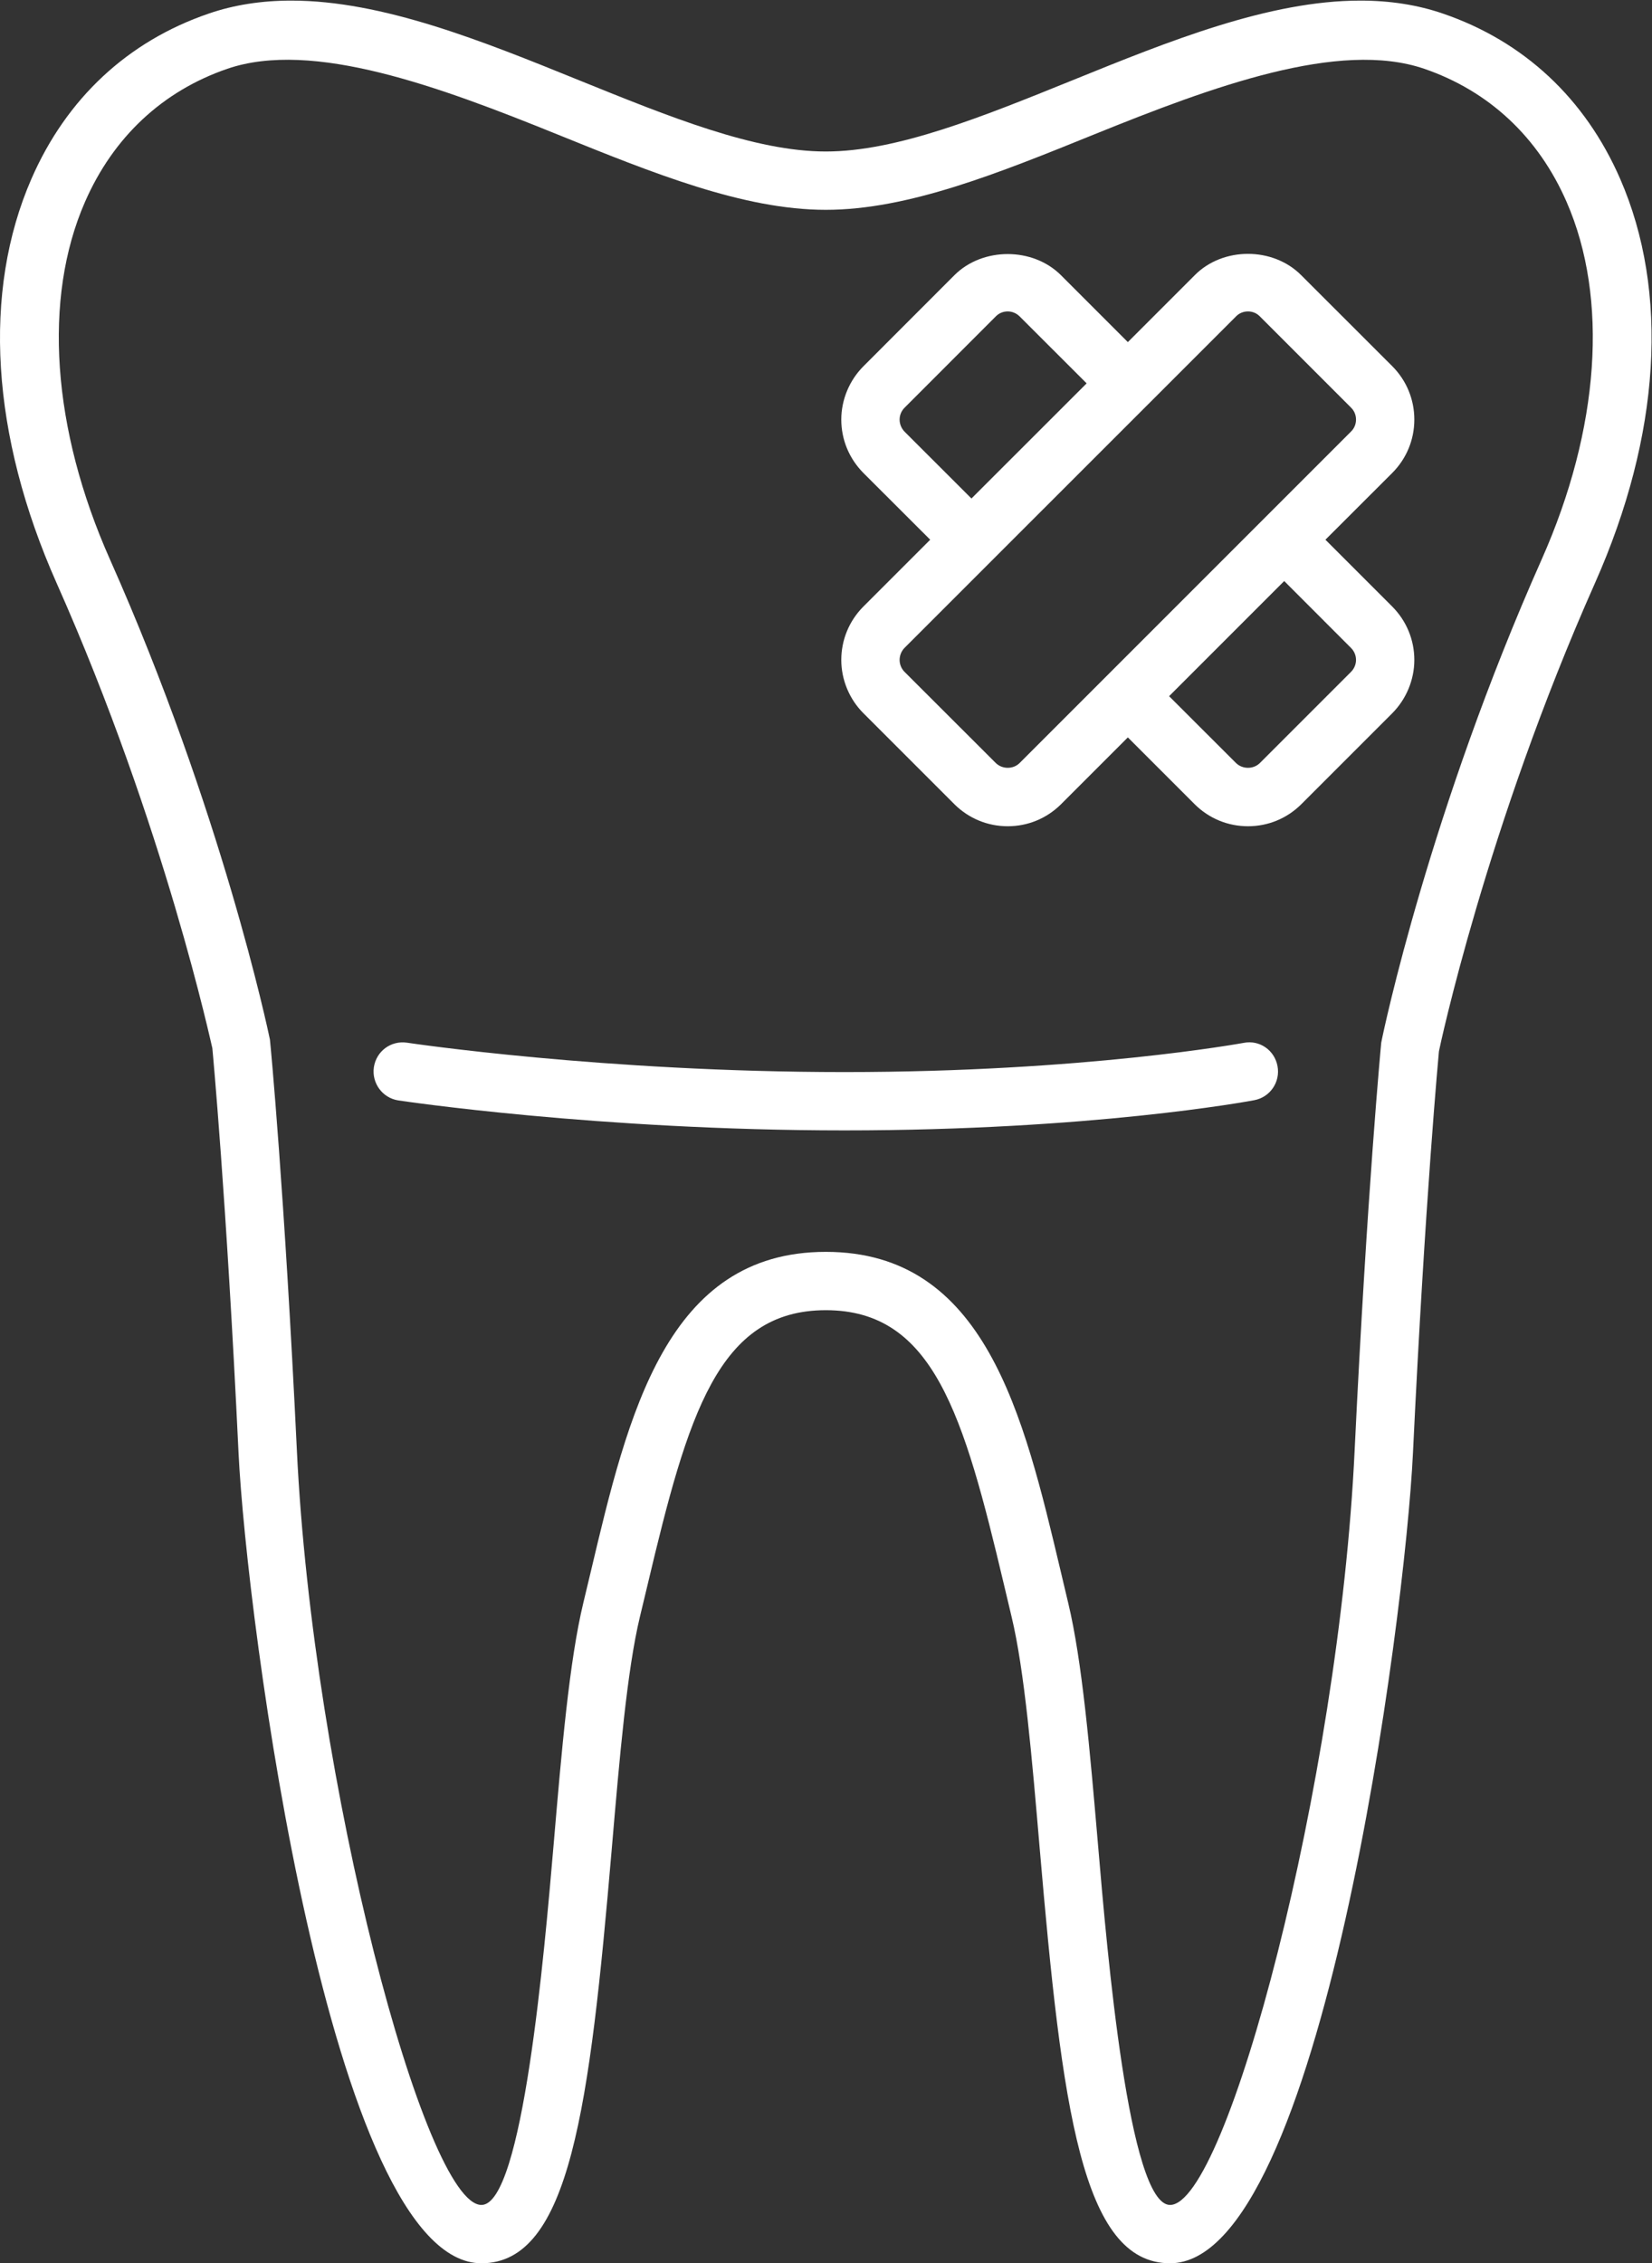
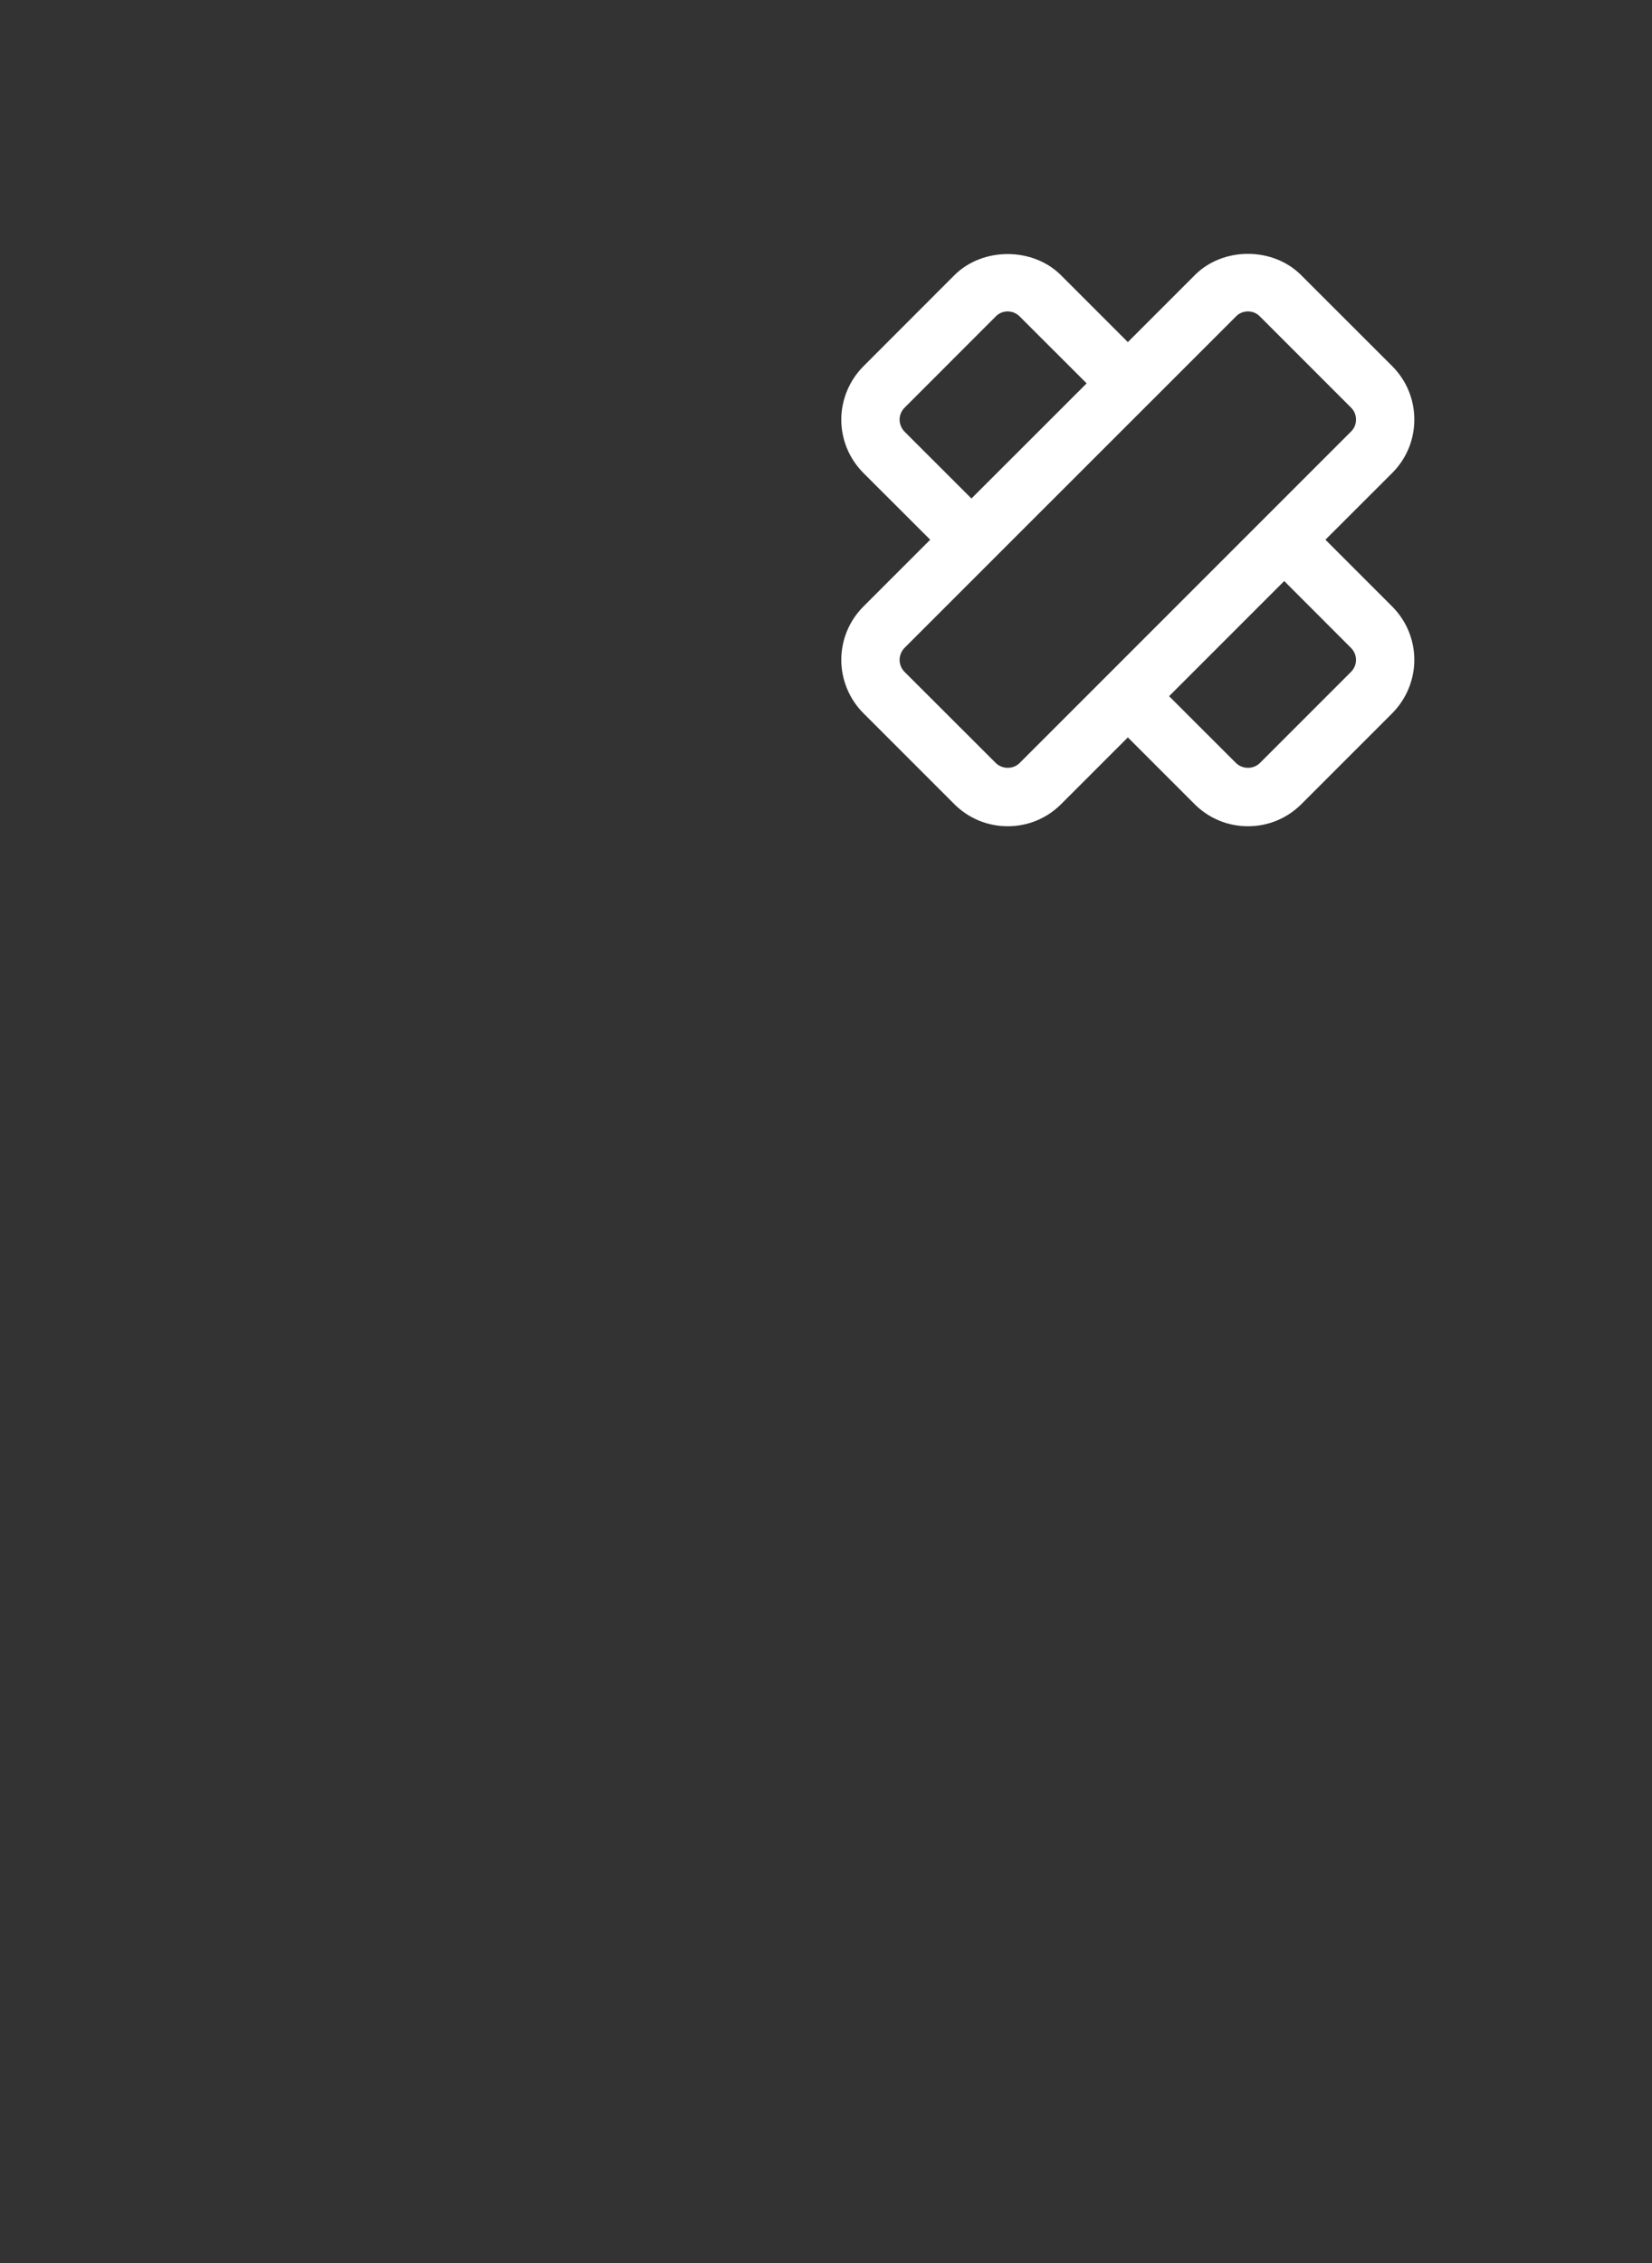
<svg xmlns="http://www.w3.org/2000/svg" width="56.644" height="77.589" version="1.1" viewBox="0 0 56.644 77.589" xml:space="preserve">
  <rect x="0" y="0" width="56.644" height="77.589" fill="#333333" stroke="none" />
  <defs>
    <clipPath id="clipPath18">
      <path d="m0 0h42.483v58.191h-42.483z" />
    </clipPath>
  </defs>
  <g transform="matrix(1.333 0 0 -1.333 0 77.589)">
    <g clip-path="url(#clipPath18)">
      <g transform="translate(.81 53.611)">
-         <path d="m0 0c-1.27-2.91-1.041-6.604 0.646-10.4 2.797-6.289 4-11.963 4.006-11.961 4e-3 -0.039 0.36-3.813 0.674-10.409 0.203-4.242 2.369-20.841 6.248-20.841 2.276 0 2.783 4.017 3.35 10.632 0.203 2.374 0.394 4.616 0.728 6.002l0.196 0.817c1.037 4.377 1.814 7.06 4.584 7.06 2.769 0 3.545-2.681 4.582-7.056l0.195-0.821c0.334-1.386 0.525-3.628 0.728-6.002 0.569-6.615 1.077-10.632 3.35-10.632 3.889 0 6.047 16.599 6.248 20.841 0.313 6.559 0.668 10.327 0.668 10.327 0.01 0.062 1.213 5.744 4.014 12.043 1.687 3.796 1.916 7.49 0.646 10.4-0.902 2.066-2.478 3.535-4.558 4.246-0.647 0.223-1.36 0.334-2.123 0.334-2.35 0-4.92-1.041-7.405-2.049-2.324-0.941-4.517-1.832-6.345-1.832s-4.022 0.891-6.346 1.832c-2.484 1.008-5.055 2.049-7.404 2.049-0.764 0-1.477-0.111-2.123-0.334-2.08-0.711-3.657-2.18-4.559-4.246m13.521 1.141c2.465-0.998 4.791-1.942 6.911-1.942 2.119 0 4.447 0.944 6.91 1.942 3.043 1.232 6.291 2.431 8.478 1.687 1.67-0.572 2.94-1.758 3.668-3.428 1.084-2.482 0.85-5.834-0.642-9.191-2.871-6.455-4.067-12.109-4.127-12.428-4e-3 -0.039-0.365-3.843-0.684-10.48-0.404-8.567-3.293-19.412-4.748-19.412-1.06 0-1.617 6.488-1.853 9.259-0.209 2.432-0.407 4.729-0.768 6.227l-0.193 0.814c-0.957 4.038-1.946 8.211-6.041 8.211-4.098 0-5.086-4.175-6.043-8.214l-0.194-0.811c-0.361-1.498-0.558-3.795-0.765-6.227-0.239-2.771-0.793-9.259-1.856-9.259-1.451 0-4.34 10.845-4.748 19.412-0.318 6.637-0.678 10.441-0.693 10.56-0.049 0.239-1.244 5.893-4.115 12.348-1.493 3.357-1.727 6.709-0.643 9.191 0.729 1.67 1.998 2.856 3.668 3.428 2.191 0.746 5.436-0.455 8.478-1.687" fill="#fff" />
-       </g>
+         </g>
      <g transform="translate(10.246 29.906)">
-         <path d="m0 0c0.051-8e-3 5.146-0.771 11.473-0.771 6.336 0 10.375 0.744 10.545 0.777 0.406 0.076 0.673 0.467 0.597 0.875-0.074 0.404-0.455 0.683-0.875 0.598-0.039-6e-3 -4.082-0.75-10.267-0.75-6.205 0-11.198 0.748-11.246 0.755-0.42 0.063-0.793-0.22-0.856-0.629-0.06-0.41 0.221-0.793 0.629-0.855" fill="#fff" />
-       </g>
+         </g>
      <g transform="translate(21.64 41.234)">
        <path d="m0 0c0-0.512 0.209-1.012 0.57-1.371l2.34-2.34c0.367-0.365 0.854-0.566 1.371-0.566 0.518 0 1.004 0.201 1.371 0.566l1.719 1.719 1.719-1.719c0.367-0.365 0.853-0.566 1.371-0.566s1.004 0.201 1.371 0.566l2.34 2.34c0.361 0.363 0.568 0.861 0.568 1.371 0 0.518-0.203 1.006-0.568 1.373l-1.719 1.719 1.721 1.719c0.365 0.367 0.566 0.853 0.566 1.371 0 0.517-0.201 1.004-0.566 1.371l-2.34 2.338c-0.73 0.738-2.02 0.734-2.742 4e-3l-1.721-1.721-1.717 1.717c-0.726 0.73-2.021 0.728-2.744 4e-3l-2.338-2.34c-0.363-0.362-0.572-0.862-0.572-1.373 0-0.516 0.201-1.002 0.568-1.373l1.719-1.717-1.723-1.723c-0.363-0.367-0.564-0.853-0.564-1.369m13.109 0.311c0.084-0.082 0.131-0.194 0.131-0.311 0-0.113-0.047-0.227-0.131-0.309l-2.339-2.339c-0.165-0.168-0.452-0.168-0.62 0l-1.718 1.716 2.961 2.961zm-9.761 3.841-1.717 1.715c-0.084 0.086-0.131 0.197-0.131 0.315 0 0.115 0.047 0.226 0.131 0.308l2.344 2.346c0.08 0.082 0.189 0.127 0.306 0.127 0.115 0 0.227-0.047 0.309-0.131l1.721-1.719-1.481-1.48zm-1.721-3.841 4.26 4.259 2.013 2.012s0 2e-3 2e-3 2e-3l2.252 2.252c0.08 0.082 0.19 0.127 0.307 0.127s0.227-0.045 0.309-0.131l2.341-2.342c0.084-0.082 0.129-0.191 0.129-0.308 0-0.118-0.045-0.227-0.129-0.309l-8.521-8.521c-0.164-0.168-0.451-0.168-0.619 0l-2.344 2.341c-0.08 0.08-0.127 0.192-0.127 0.307 0 0.117 0.047 0.229 0.127 0.311" fill="#fff" />
      </g>
    </g>
  </g>
</svg>